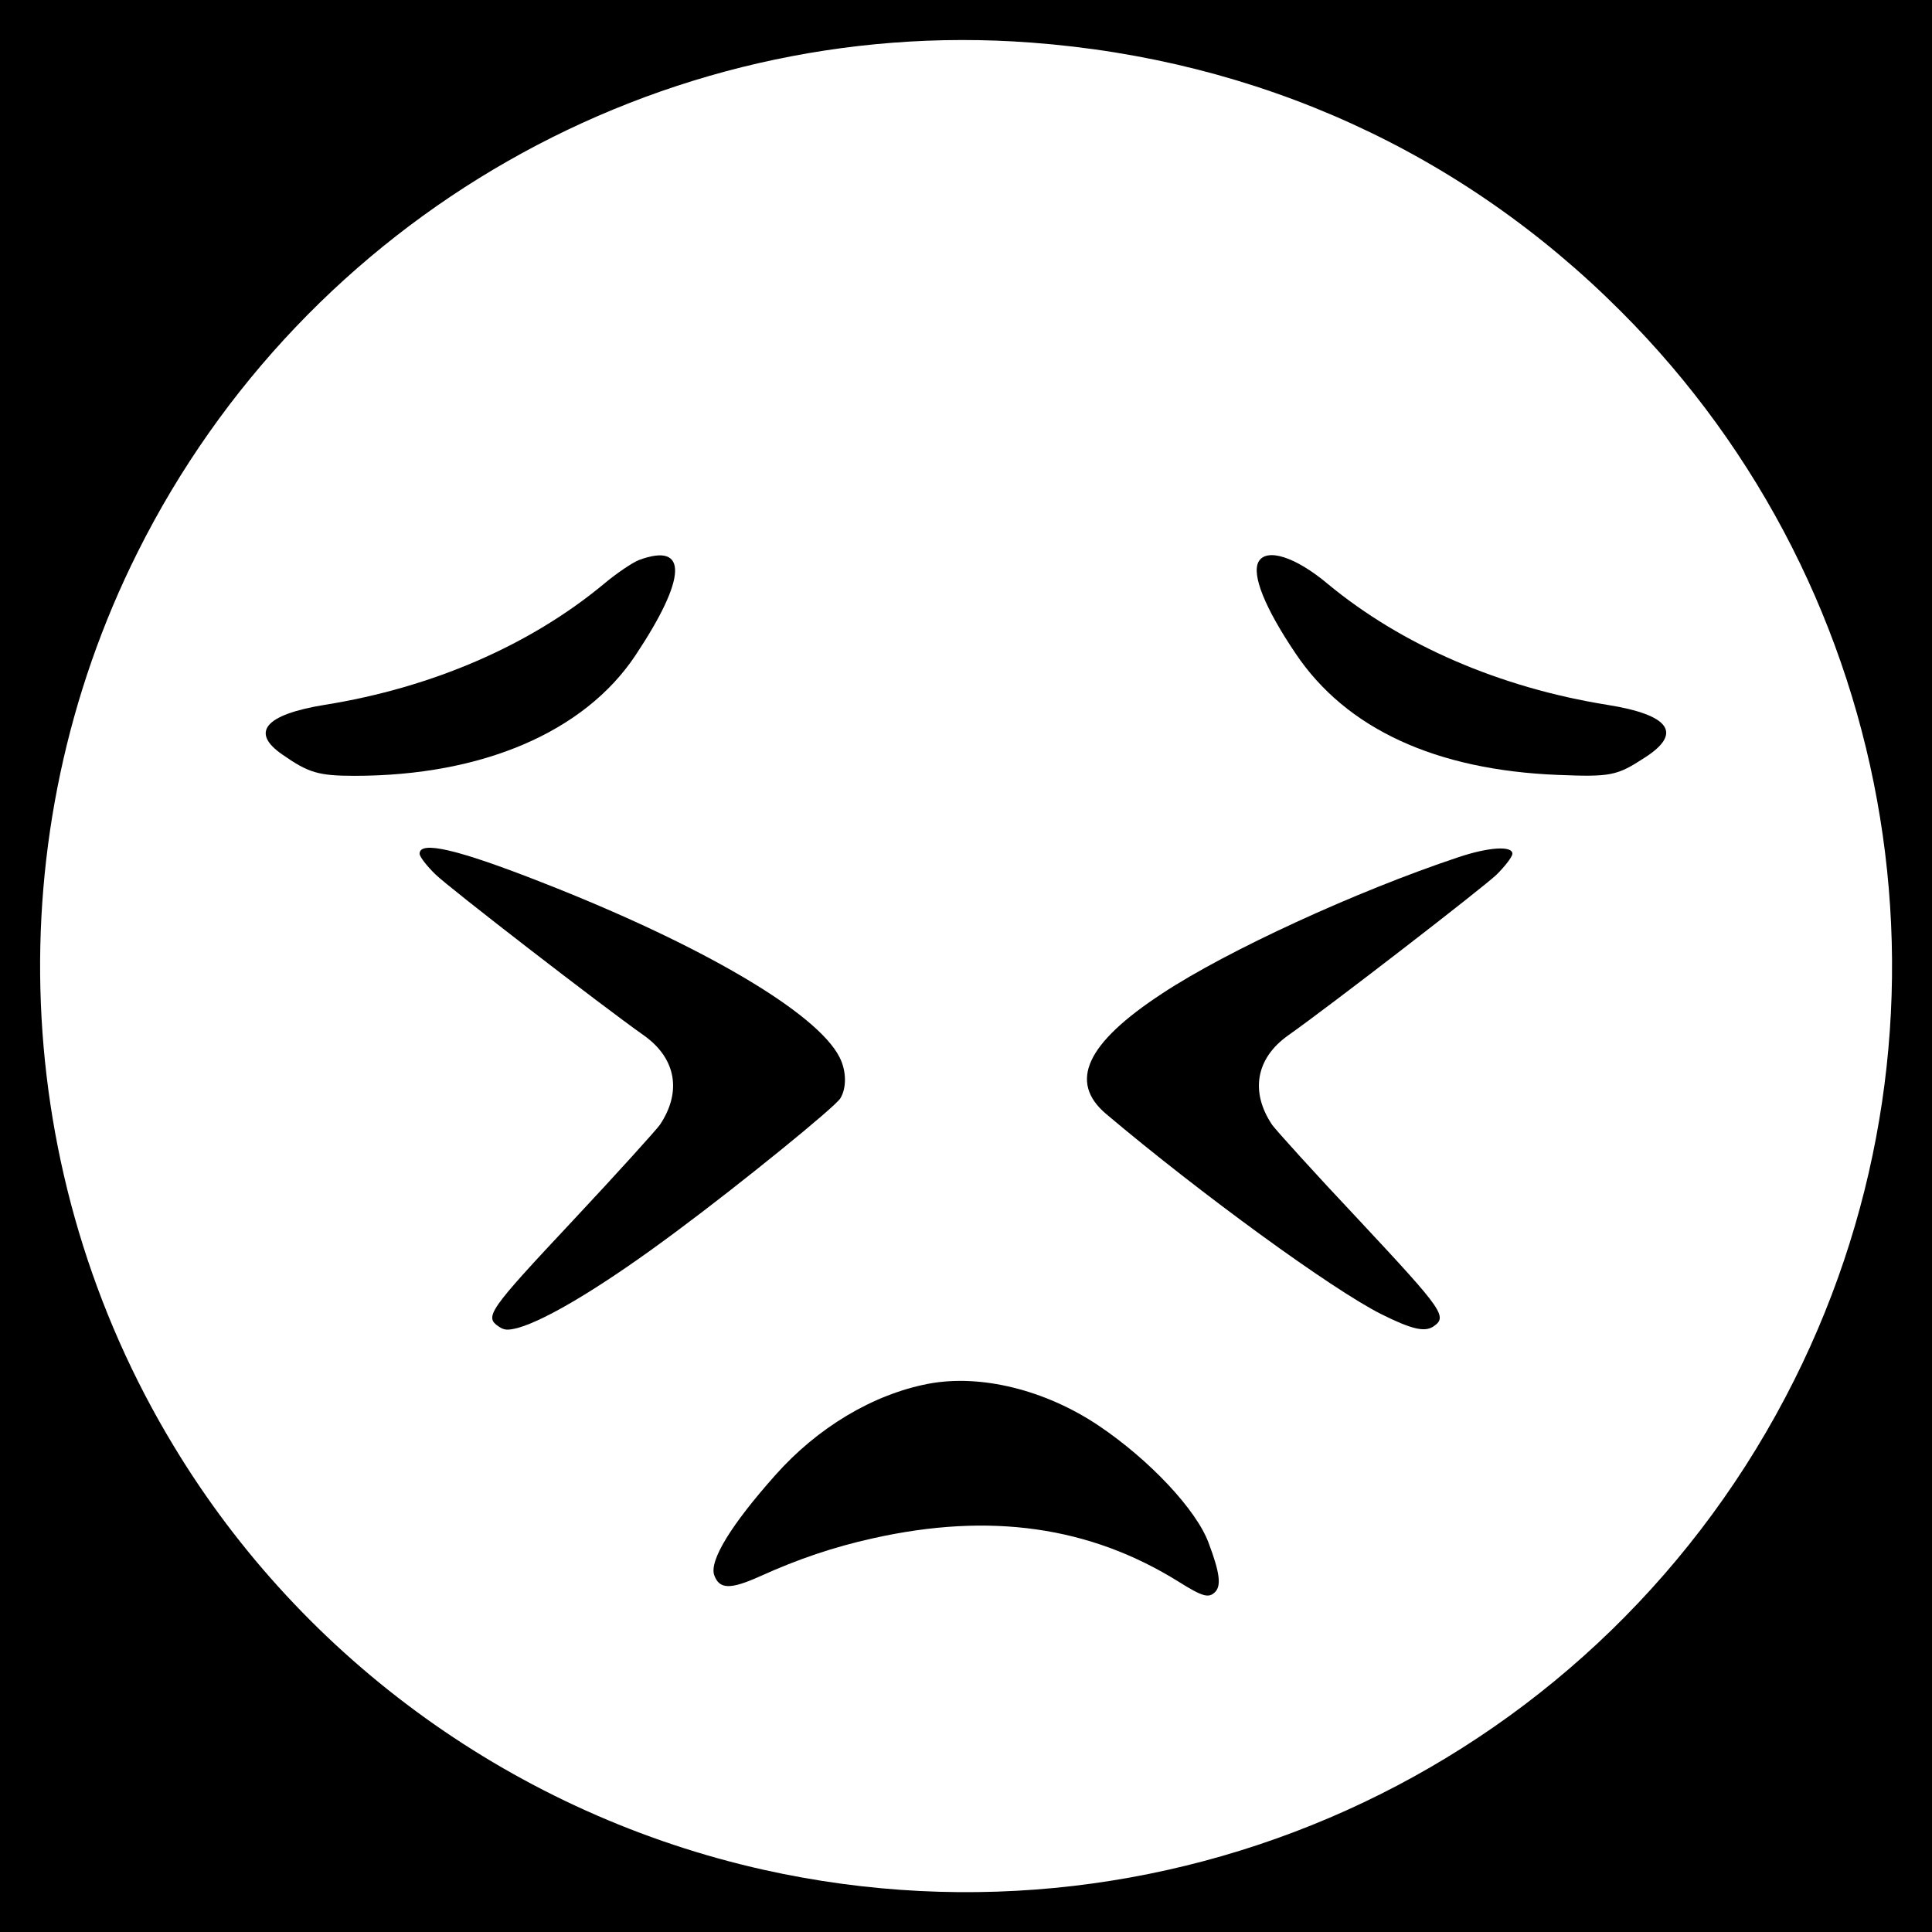
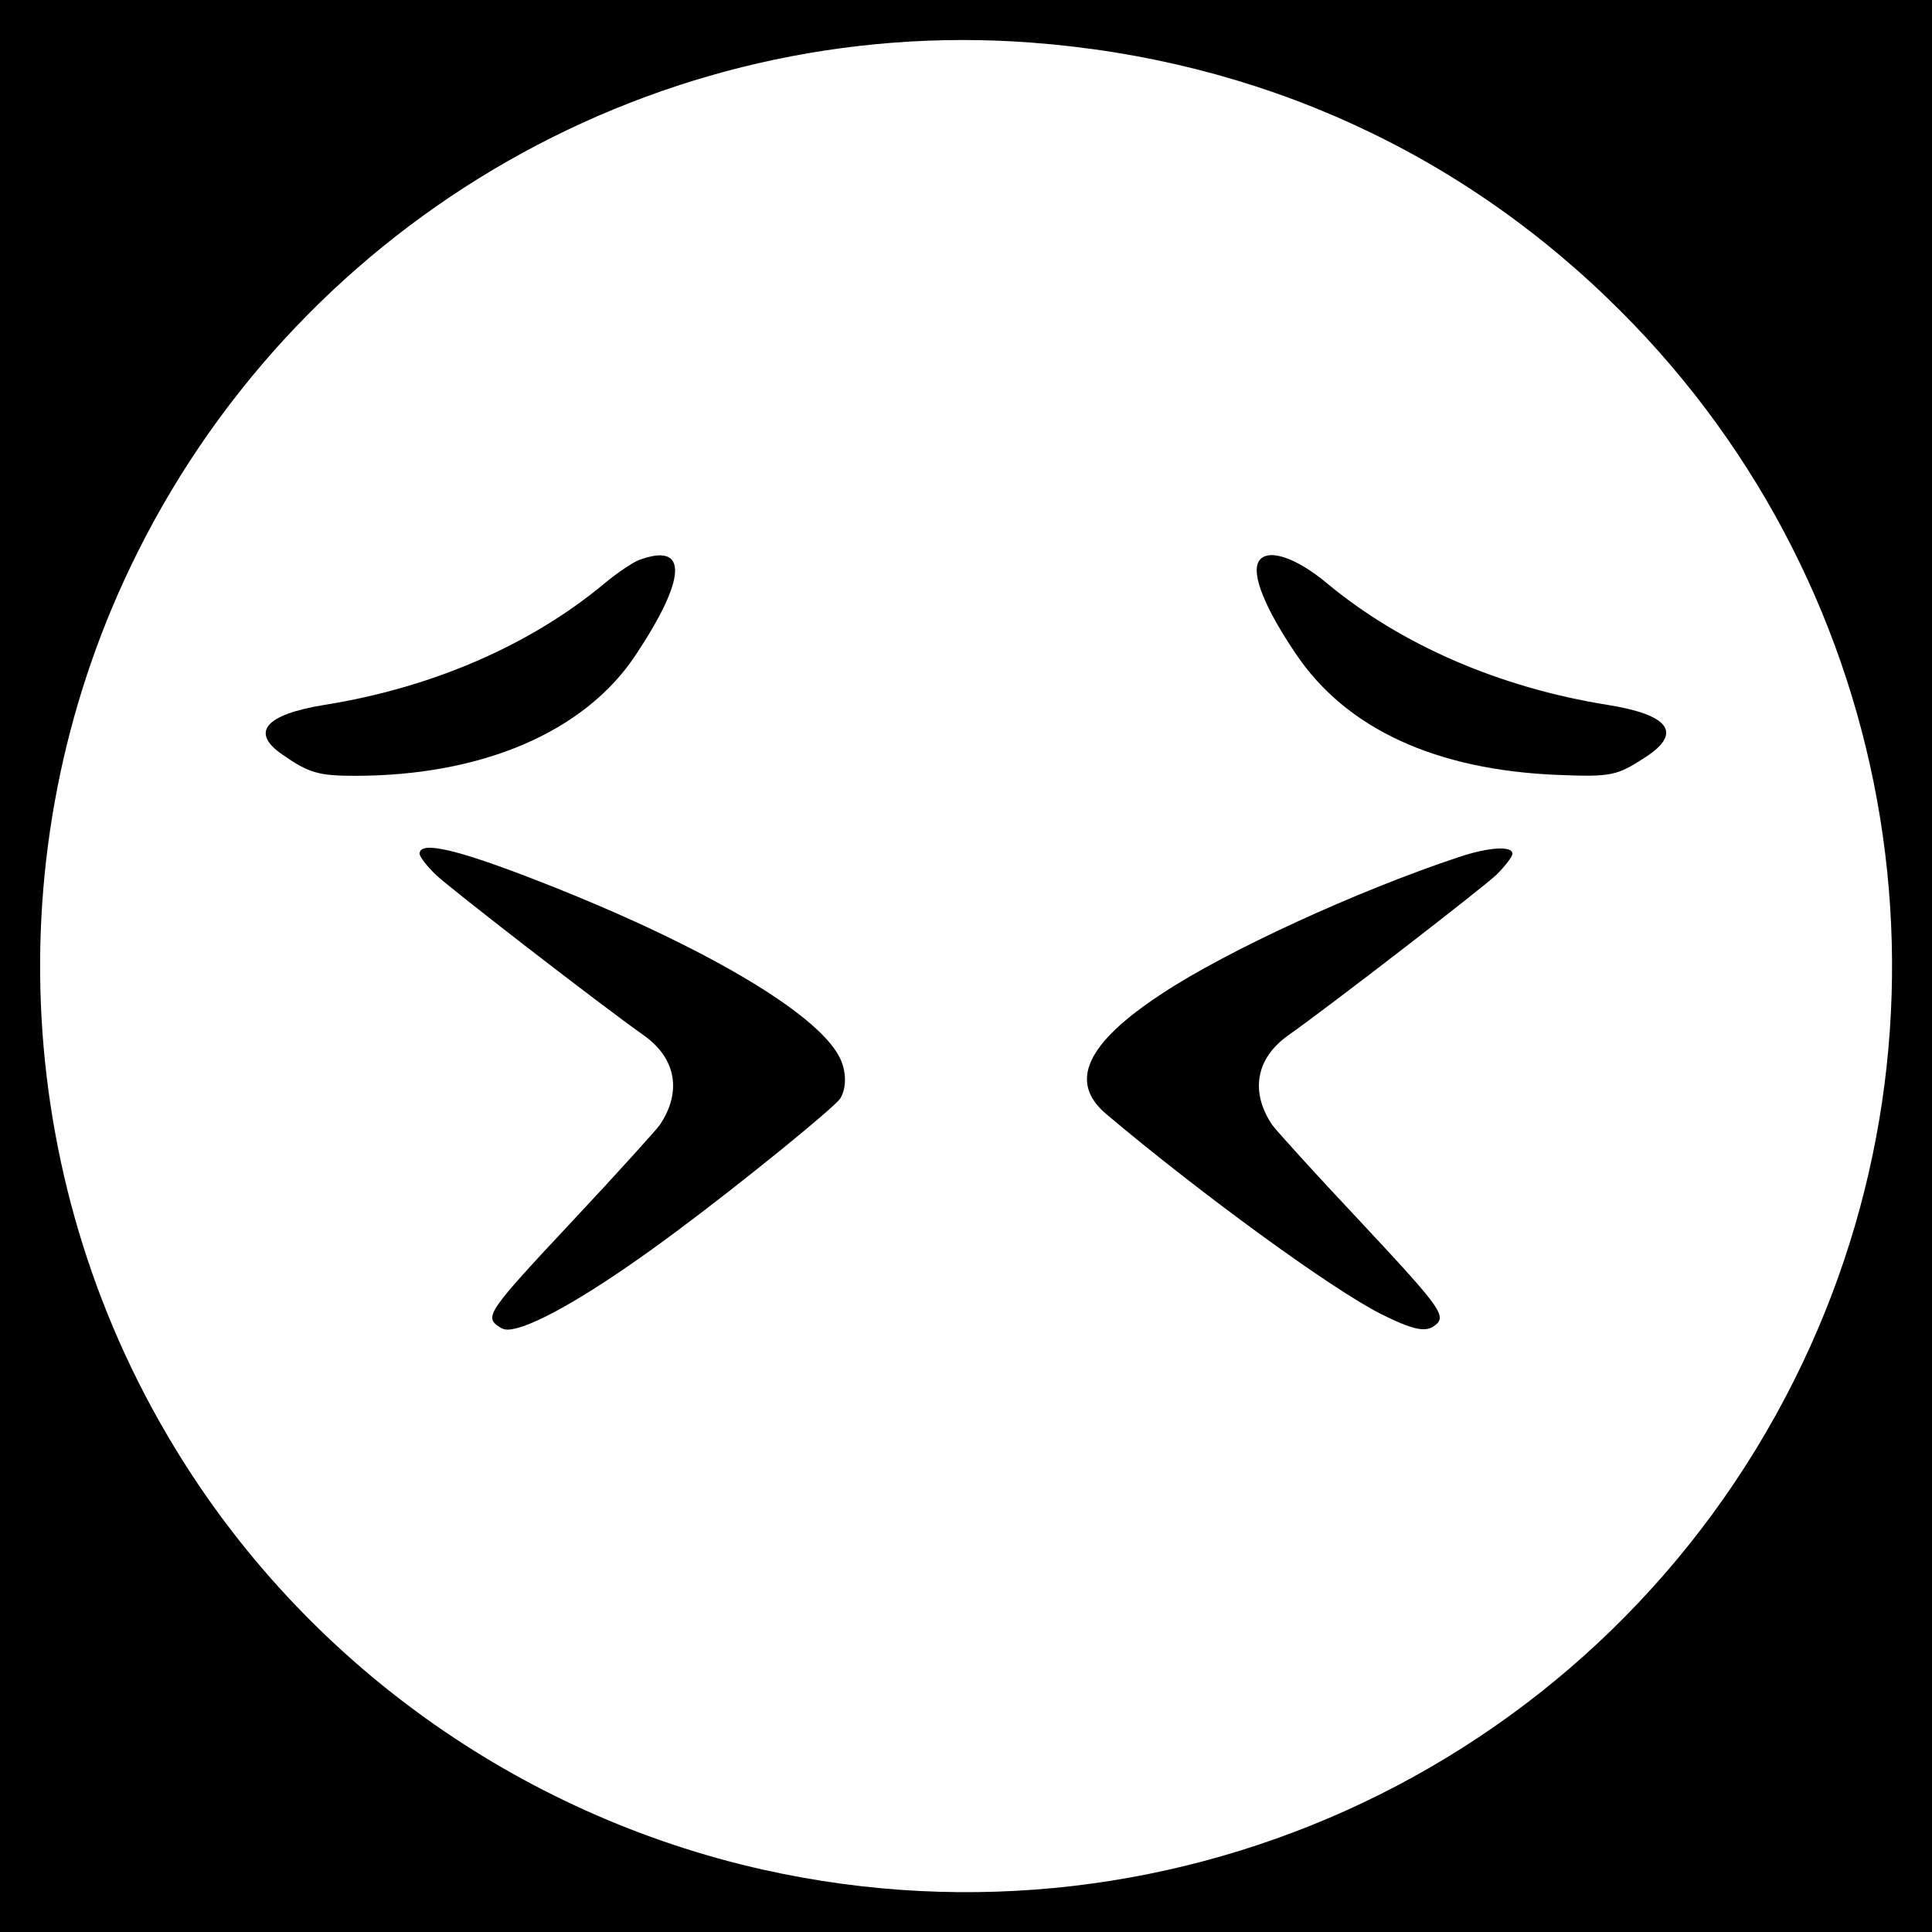
<svg xmlns="http://www.w3.org/2000/svg" version="1.0" width="640pt" height="640pt" viewBox="0 0 640 640" preserveAspectRatio="xMidYMid meet">
  <g transform="translate(0,640) scale(0.1,-0.1)" fill="#000000" stroke="none">
    <path d="M0 3200 l0 -3200 3200 0 3200 0 0 3200 0 3200 -3200 0 -3200 0 0 -3200z m3415 3059 c753 -56 1428 -363 1954 -890 934 -933 1165 -2361 575 -3540 -631 -1262 -2037 -1930 -3414 -1623 -814 182 -1524 691 -1954 1403 -545 899 -590 2023 -120 2962 556 1112 1728 1780 2959 1688z" />
    <path d="M2117 4545 c-21 -8 -73 -43 -115 -78 -245 -204 -570 -345 -927 -402 -197 -32 -247 -91 -139 -165 86 -60 119 -70 239 -70 422 0 761 145 930 399 171 257 175 376 12 316z" />
    <path d="M4169 4539 c-23 -43 21 -153 123 -304 167 -249 464 -386 869 -402 175 -7 195 -3 287 57 127 81 84 142 -123 175 -356 57 -682 198 -927 401 -107 90 -203 120 -229 73z" />
    <path d="M1390 3572 c0 -10 24 -41 53 -69 45 -44 551 -435 690 -533 107 -76 126 -187 53 -296 -12 -17 -141 -160 -288 -317 -283 -302 -294 -319 -245 -352 18 -12 30 -12 62 -4 97 27 289 143 526 320 209 155 527 413 543 441 21 35 20 91 -3 136 -75 148 -459 373 -986 579 -280 110 -405 139 -405 95z" />
    <path d="M4830 3560 c-336 -112 -765 -309 -980 -451 -252 -165 -311 -293 -186 -399 314 -265 748 -581 911 -663 100 -50 143 -60 172 -42 49 33 38 50 -244 352 -148 157 -277 300 -289 317 -73 109 -54 220 53 296 139 98 645 489 691 533 28 28 52 59 52 69 0 27 -79 22 -180 -12z" />
-     <path d="M3075 1816 c-183 -35 -367 -145 -507 -303 -146 -164 -219 -283 -202 -331 17 -47 53 -48 151 -4 128 58 244 97 374 126 388 87 719 40 1014 -144 78 -49 99 -55 120 -34 21 21 16 64 -21 162 -40 110 -196 276 -364 389 -177 119 -392 172 -565 139z" />
  </g>
</svg>